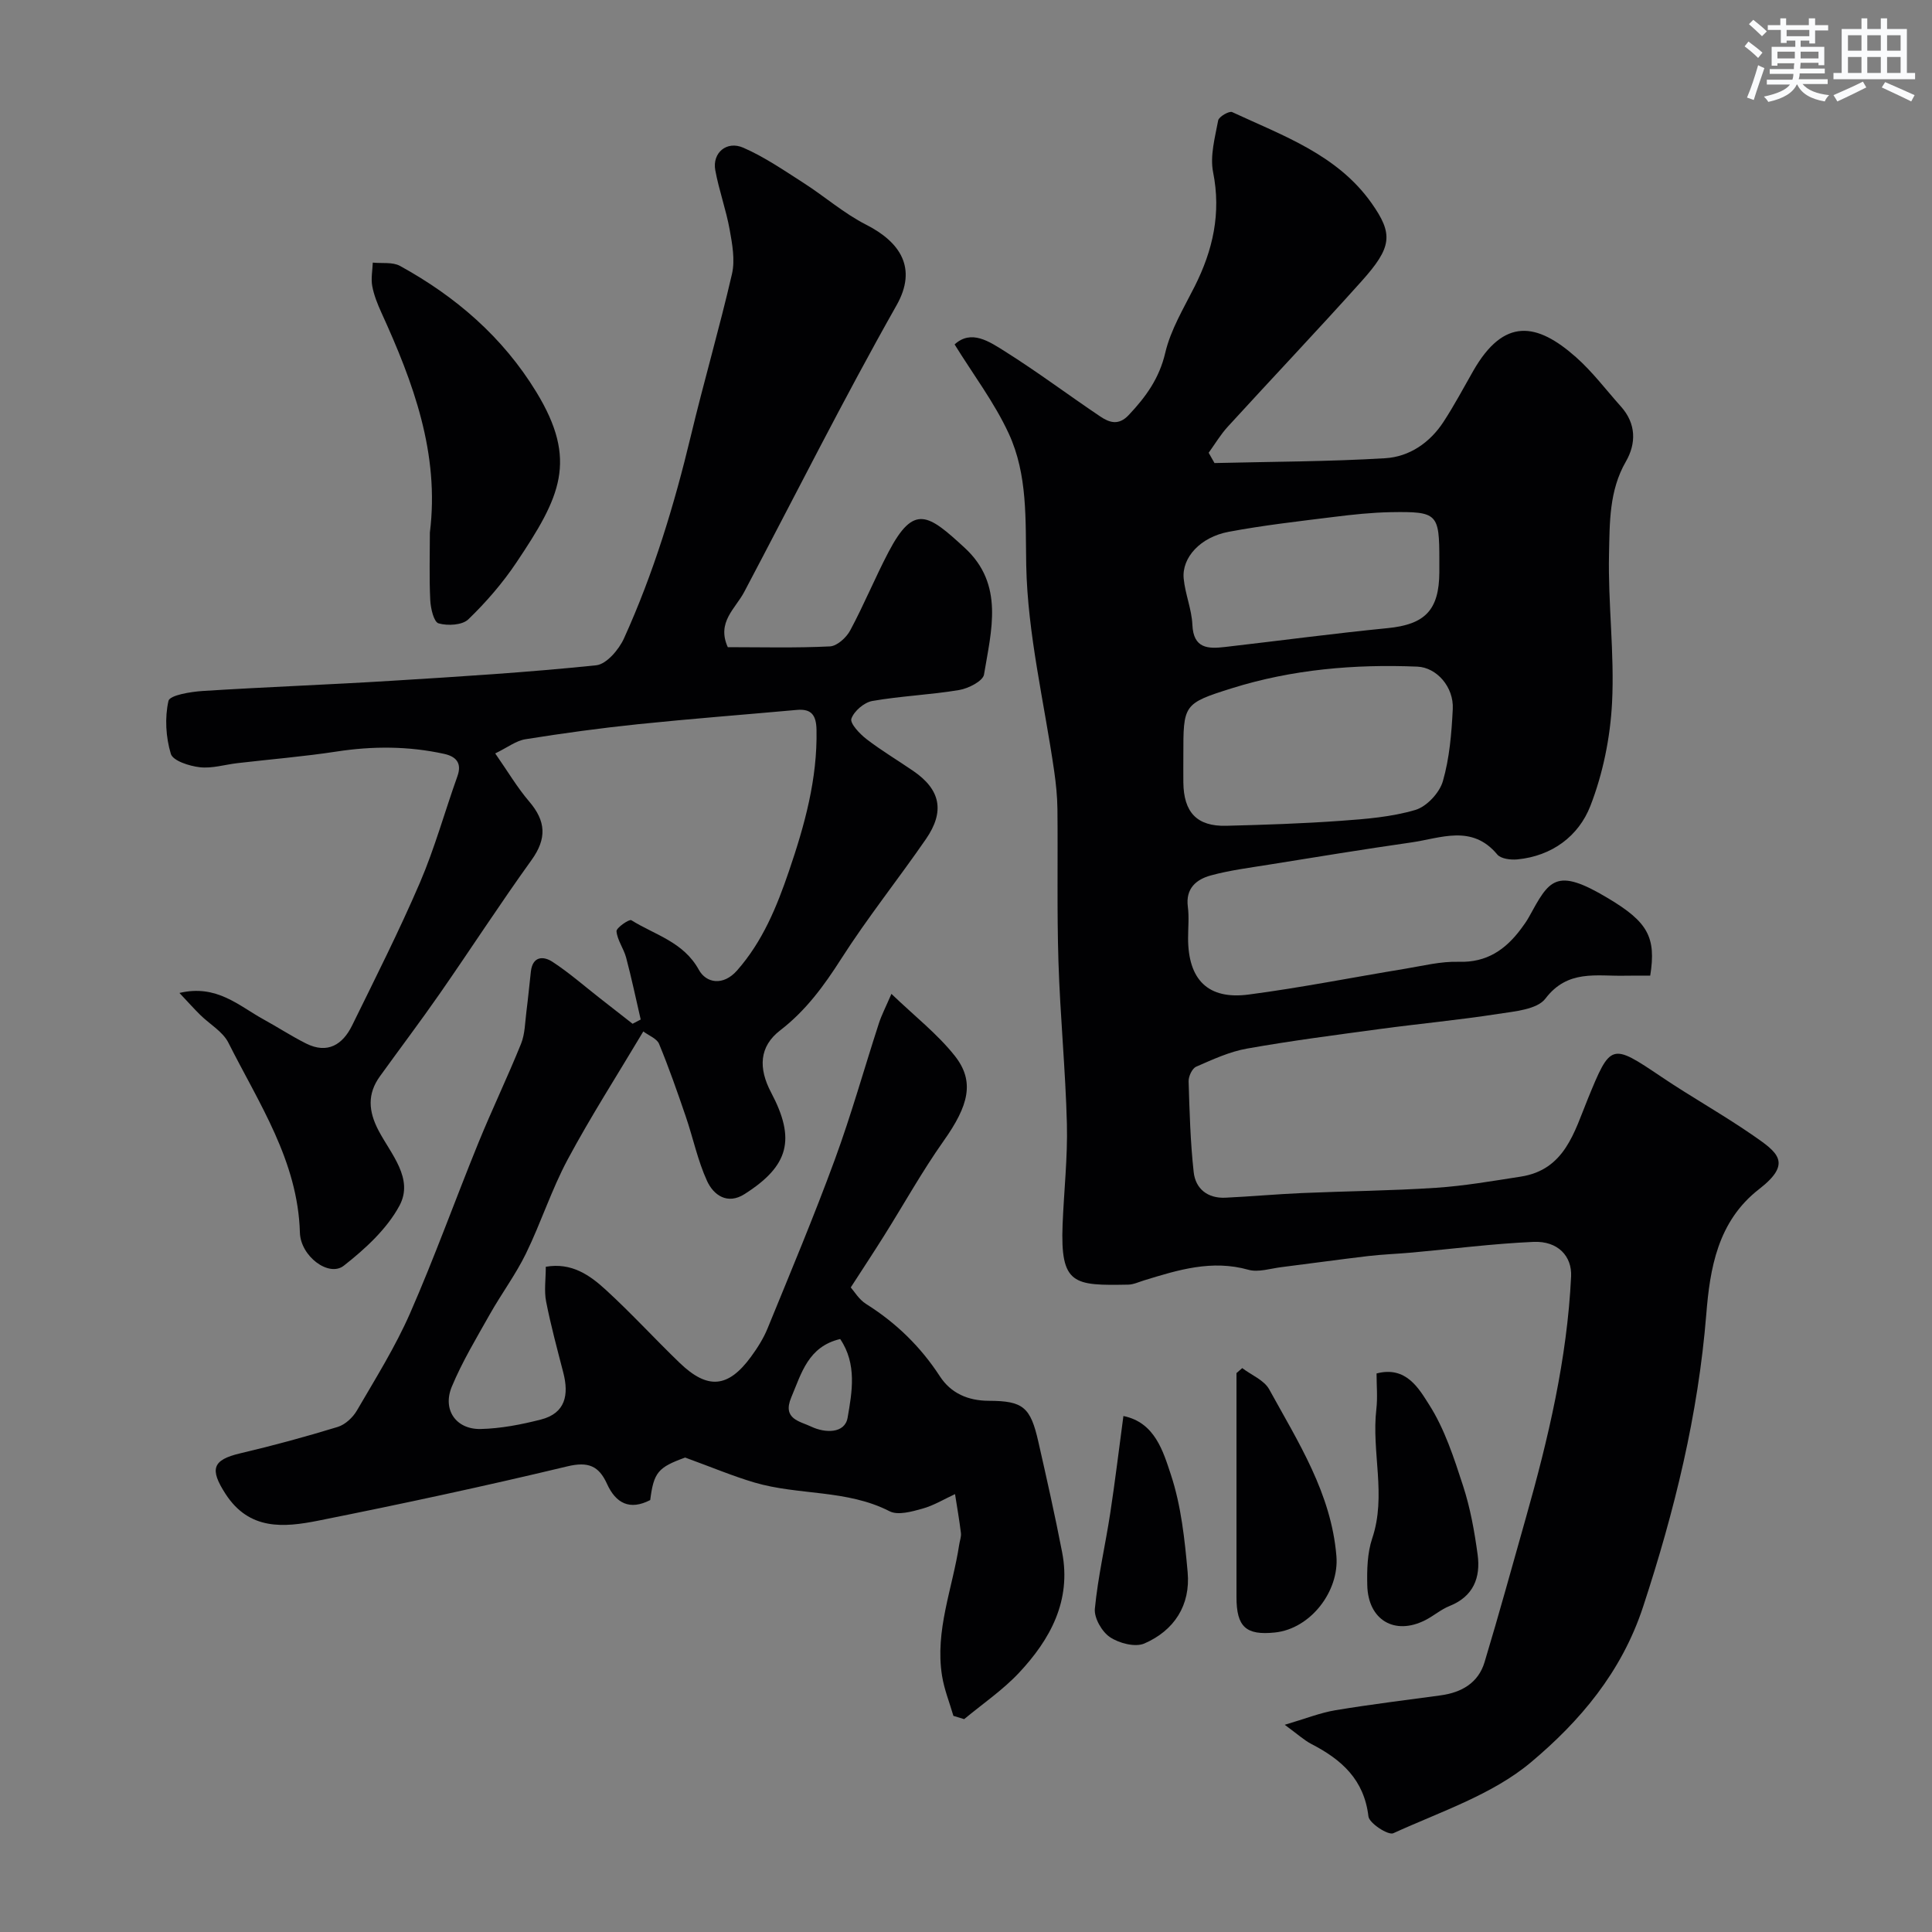
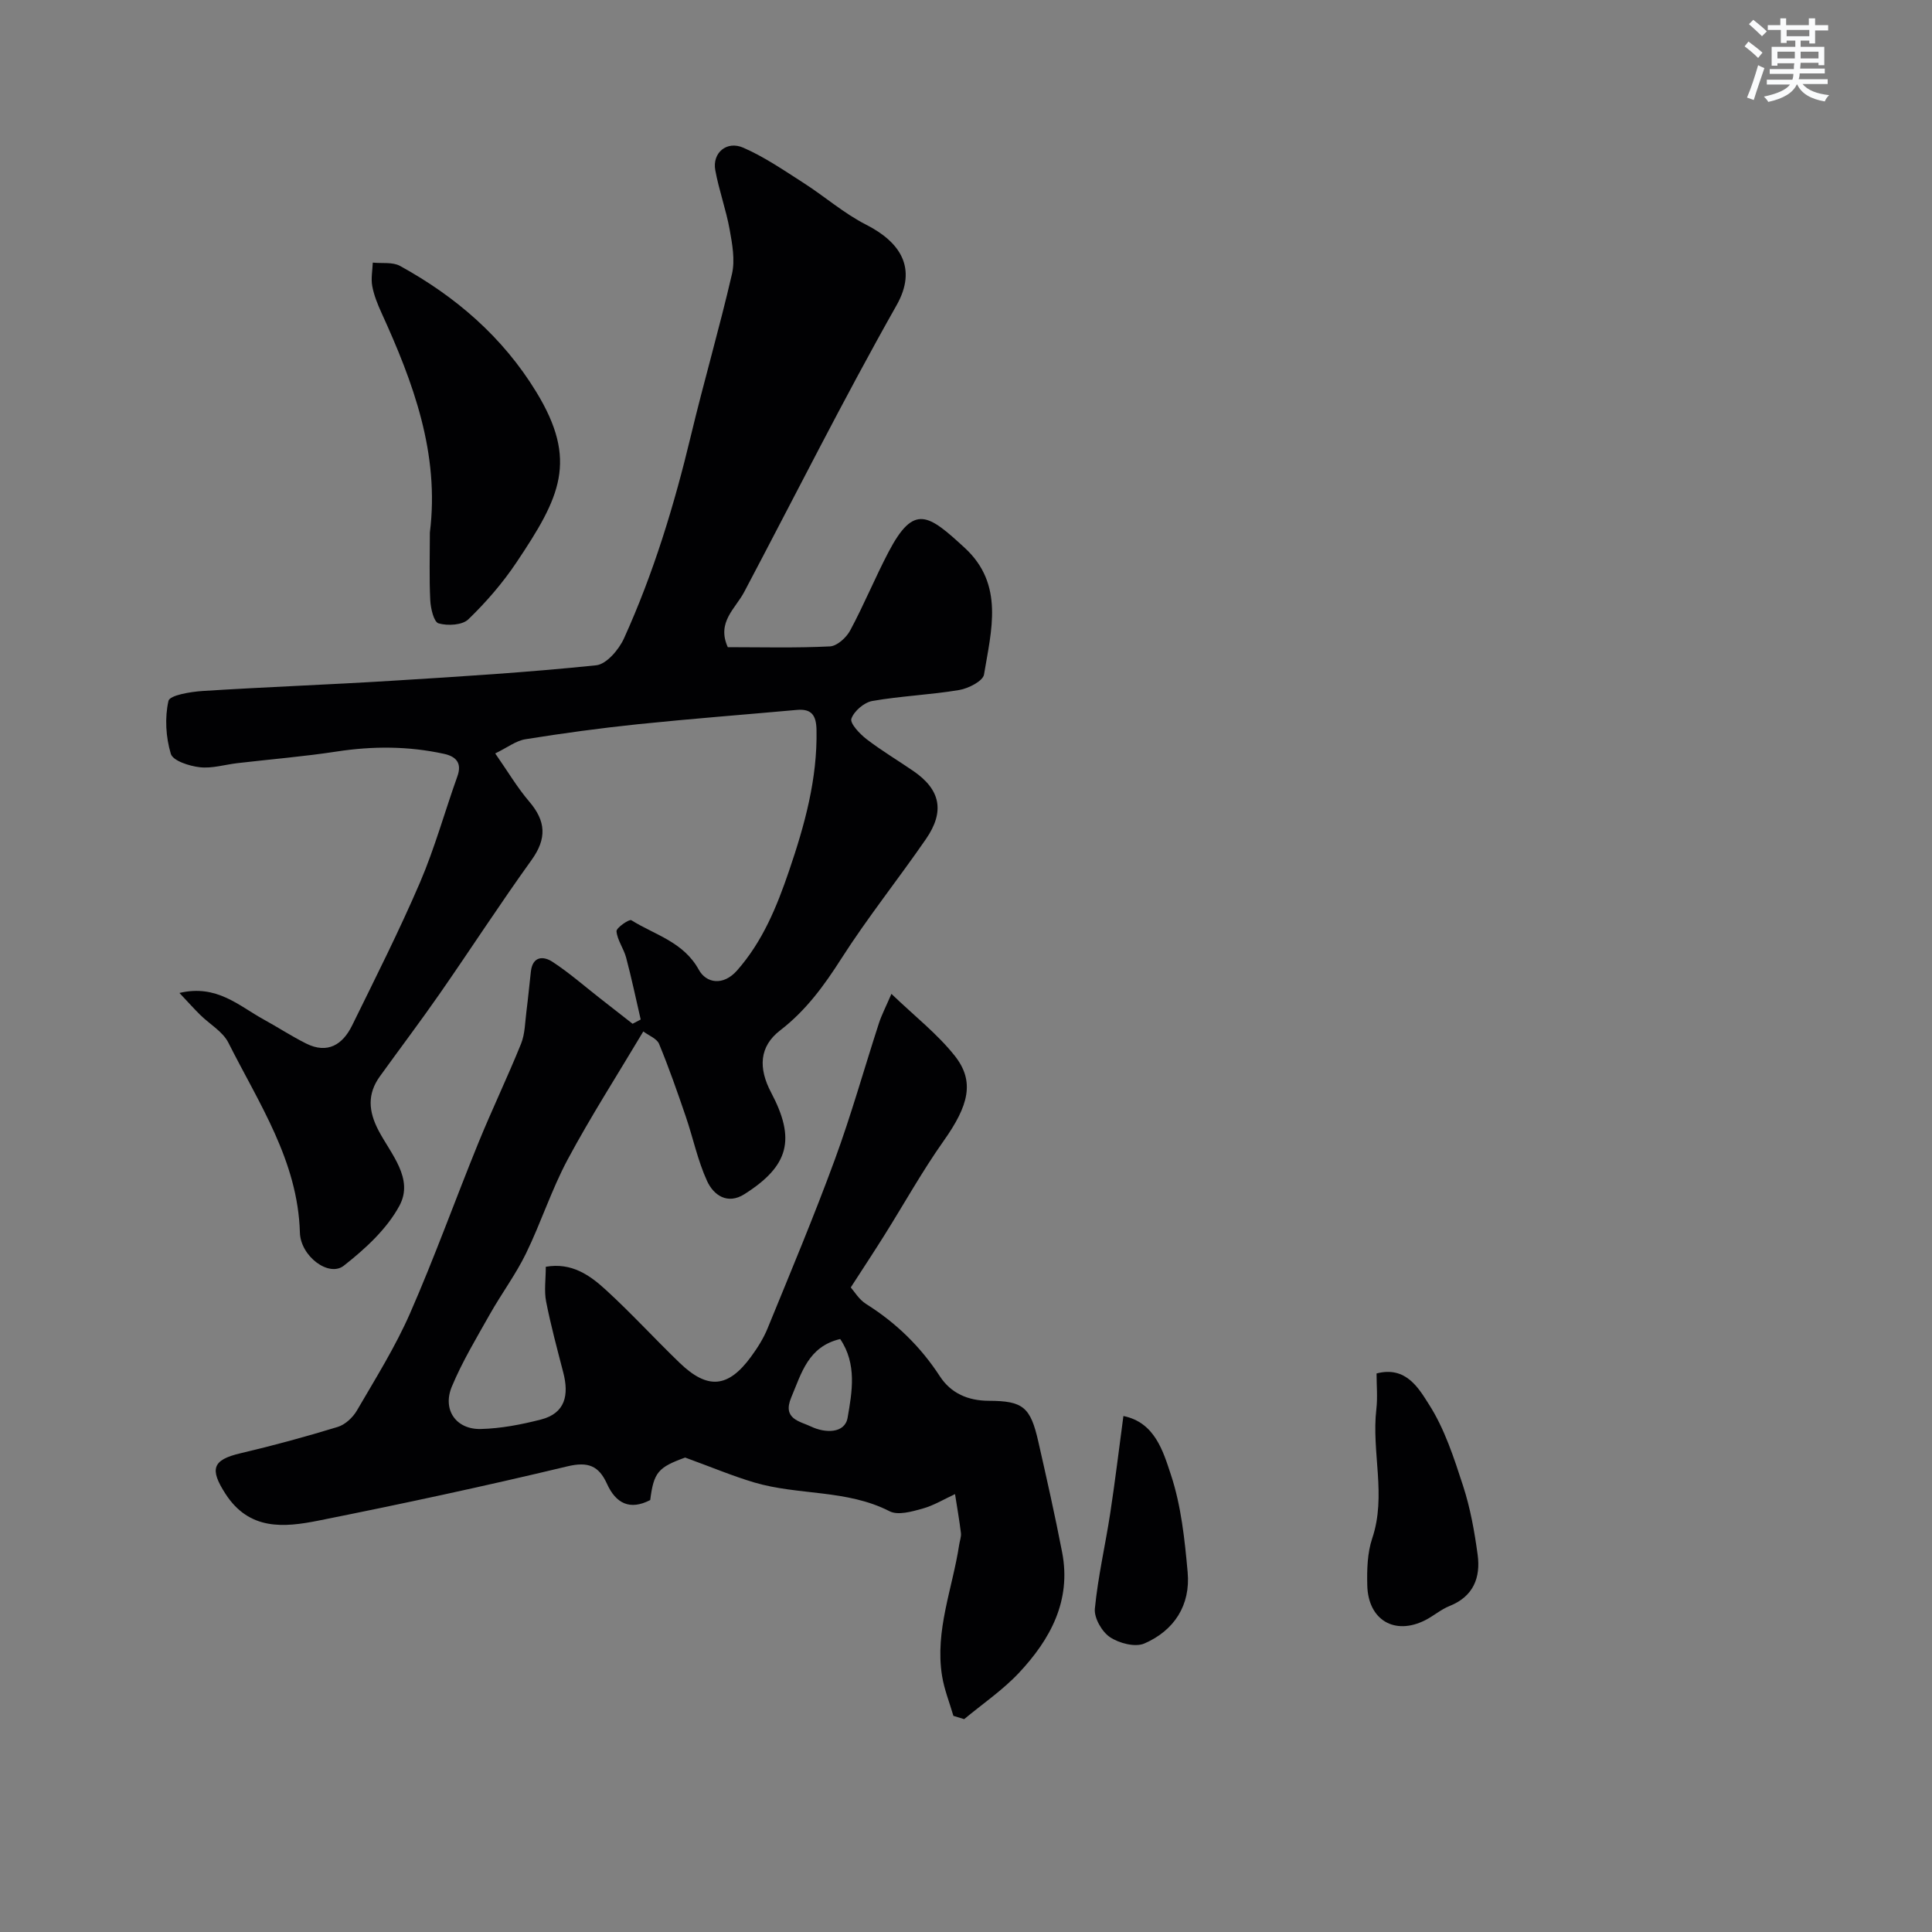
<svg xmlns="http://www.w3.org/2000/svg" enable-background="new 0 0 400 400" viewBox="0 0 400 400">
  <rect x="0" y="0" width="400" height="400" fill="#808080" stroke="none" />
  <g fill="#010103">
-     <path d="m341.66 202c-1.96 0-3.62-.03-5.27.01-5.85.13-11.81-1.34-16.43 4.74-1.72 2.26-6.37 2.64-9.8 3.17-8.09 1.26-16.25 2.02-24.36 3.11-9.23 1.25-18.47 2.44-27.63 4.07-3.62.64-7.11 2.26-10.52 3.75-.83.36-1.59 2-1.56 3.03.19 6.27.36 12.56 1.05 18.79.38 3.47 2.9 5.48 6.59 5.3 5.27-.25 10.53-.73 15.8-.96 9.26-.4 18.54-.48 27.79-1.09 5.87-.39 11.7-1.41 17.52-2.31 9.13-1.4 11.09-9.22 13.89-16.07 4.74-11.57 4.83-11.61 15.23-4.6 6.21 4.19 12.78 7.84 18.94 12.1 5.09 3.52 8.31 5.72 1.31 11.15-8.61 6.67-10.19 16.51-10.94 25.89-1.68 20.86-6.57 40.73-13.08 60.57-4.47 13.61-13.13 23.74-23.22 32.21-8 6.72-18.75 10.23-28.5 14.69-1.05.48-4.98-2.06-5.15-3.48-.89-7.61-5.55-11.76-11.77-14.97-1.56-.81-2.89-2.05-5.56-4 4.28-1.26 7.31-2.48 10.47-3.01 7.25-1.21 14.56-2.09 21.84-3.09 4.32-.59 7.77-2.58 9.06-6.86 3-9.94 5.74-19.95 8.57-29.94 4.63-16.36 8.53-32.85 9.35-49.92.2-4.17-2.7-7.39-7.81-7.16-8.4.37-16.76 1.45-25.15 2.21-3.01.27-6.03.37-9.03.72-6.01.71-11.99 1.55-18 2.3-2.28.28-4.76 1.12-6.83.54-7.57-2.13-14.55.03-21.6 2.2-1.08.33-2.18.86-3.27.88-11.25.2-14.09.1-13.59-12.47.28-6.94 1.06-13.88.89-20.8-.29-11.21-1.4-22.4-1.75-33.61-.33-10.52-.1-21.06-.21-31.59-.03-2.61-.3-5.24-.67-7.83-2.05-14.21-5.51-28.38-5.79-42.62-.18-9.44.34-18.71-3.62-27.29-2.96-6.41-7.33-12.17-11.21-18.45 3.44-3.16 7.18-.6 10.44 1.45 6.72 4.23 13.09 9.01 19.69 13.45 1.89 1.27 3.81 1.97 5.93-.29 3.53-3.75 6.31-7.56 7.55-12.86 1.12-4.8 3.83-9.26 6.09-13.75 3.78-7.51 5.52-15.15 3.82-23.66-.67-3.39.39-7.18 1.05-10.72.14-.77 2.29-2.01 2.9-1.72 10.5 4.88 21.74 8.8 28.83 18.81 4.57 6.46 4.28 9.15-2.05 16.21-9.1 10.15-18.49 20.04-27.69 30.11-1.5 1.64-2.65 3.59-3.96 5.4.4.71.81 1.42 1.21 2.13 11.78-.29 23.58-.29 35.34-1 5.01-.3 9.27-3.22 12.09-7.56 2.22-3.4 4.13-7.01 6.15-10.54 6.36-11.1 13.17-9.98 21.24-2.84 3.44 3.04 6.25 6.8 9.33 10.24 3.17 3.54 3.18 7.65 1.02 11.39-3.49 6.04-3.34 12.69-3.49 19.12-.23 10.25 1.15 20.56.63 30.79-.37 7.22-1.88 14.67-4.49 21.39-2.43 6.24-7.94 10.38-15.13 11.07-1.37.13-3.39-.12-4.14-1.01-5.26-6.32-11.71-3.37-17.82-2.5-9.85 1.41-19.67 3.02-29.49 4.6-4.02.65-8.1 1.16-12.01 2.23-2.99.82-5.25 2.68-4.75 6.49.28 2.13.05 4.33.05 6.49 0 8.6 4.11 12.79 12.54 11.68 10.83-1.42 21.56-3.56 32.34-5.33 3.71-.61 7.46-1.57 11.17-1.45 5.8.18 9.67-2.52 12.88-6.82.58-.78 1.16-1.58 1.63-2.43 4.21-7.64 5.47-10.48 16.44-3.88 8.14 4.87 9.96 7.99 8.68 16zm-96.66-45.52c0 1.83-.02 3.66 0 5.48.06 6.23 2.81 9.16 8.87 9.01 7.91-.2 15.83-.46 23.73-1.03 5.19-.37 10.49-.79 15.43-2.25 2.35-.69 5.01-3.55 5.7-5.95 1.38-4.78 1.8-9.91 2.05-14.93.24-4.59-3.35-8.62-7.32-8.79-13.03-.54-25.92.57-38.4 4.47-10.13 3.18-10.06 3.39-10.06 13.99zm53-40.5c0-9.66-.35-10.1-10.03-9.94-3.93.07-7.88.49-11.79.98-7.29.91-14.61 1.73-21.82 3.09-5.83 1.09-9.71 5.34-9.29 9.68.31 3.22 1.66 6.35 1.8 9.56.21 4.95 3.24 5.01 6.76 4.6 11.22-1.29 22.42-2.79 33.65-3.9 7.71-.76 10.68-3.68 10.72-11.58 0-.82 0-1.66 0-2.49z" />
    <path d="m150.68 133.99c6.88 0 14.03.19 21.14-.16 1.49-.07 3.42-1.83 4.21-3.32 2.86-5.32 5.15-10.93 7.96-16.28 5.26-10.01 8.22-7.73 15.75-.8 8.23 7.57 5.49 17.14 3.99 26.22-.22 1.36-3.23 2.89-5.14 3.21-5.95 1-12.04 1.23-17.99 2.27-1.69.3-3.78 2.09-4.33 3.67-.33.95 1.71 3.13 3.11 4.21 3.1 2.39 6.49 4.4 9.72 6.62 5.61 3.85 6.57 8.35 2.6 14.1-5.75 8.33-12.09 16.26-17.53 24.77-3.58 5.6-7.31 10.72-12.66 14.84-4.31 3.32-4.54 7.79-1.85 12.87 5.1 9.65 3.72 15.15-5.52 21.02-3.52 2.24-6.4.23-7.75-2.72-1.94-4.23-2.89-8.91-4.41-13.35-1.73-5.06-3.49-10.11-5.53-15.04-.46-1.1-2.12-1.71-3.26-2.57-5.48 9.19-10.92 17.67-15.67 26.53-3.34 6.24-5.52 13.09-8.63 19.46-2.13 4.36-5.08 8.32-7.47 12.56-2.77 4.92-5.72 9.81-7.88 15-1.98 4.77.87 8.87 5.98 8.76 4.18-.1 8.41-.92 12.47-1.96 5.11-1.31 5.82-5.14 4.63-9.73-1.26-4.88-2.58-9.75-3.55-14.69-.44-2.23-.07-4.61-.07-7.21 5.36-.93 9.13 1.75 12.44 4.79 5.28 4.83 10.12 10.14 15.28 15.11 5.79 5.57 10.03 5.19 14.76-1.26 1.34-1.83 2.6-3.81 3.45-5.91 4.74-11.59 9.59-23.14 13.9-34.89 3.41-9.28 6.08-18.84 9.14-28.26.54-1.66 1.36-3.24 2.59-6.08 4.83 4.64 9.52 8.29 13.11 12.82 4.22 5.32 2.86 10.33-2.27 17.58-4.49 6.35-8.28 13.18-12.42 19.77-2.08 3.31-4.23 6.57-6.84 10.61.7.78 1.69 2.49 3.17 3.42 6.21 3.9 11.28 8.83 15.29 14.99 2.27 3.49 5.81 5.05 10.13 5.06 7.12.02 8.63 1.32 10.25 8.49 1.73 7.62 3.45 15.24 4.93 22.91 1.92 9.99-2.45 17.99-8.93 24.91-3.37 3.59-7.55 6.43-11.36 9.6-.74-.23-1.49-.46-2.23-.68-.8-2.76-1.9-5.47-2.35-8.29-1.5-9.37 2.18-18.12 3.55-27.15.12-.81.45-1.64.36-2.42-.33-2.69-.8-5.37-1.22-8.05-2.24 1.03-4.4 2.36-6.75 3.01-2.19.61-5.06 1.43-6.8.54-8.87-4.55-18.85-3.25-28.01-5.96-4.43-1.31-8.72-3.12-14.32-5.16-5.56 2.02-6.5 3.02-7.23 8.8-4.22 2.18-7.11.7-8.95-3.36-1.69-3.72-3.89-4.66-8.23-3.61-17.09 4.1-34.29 7.79-51.52 11.23-7.12 1.42-14.32 2.09-19.25-5.57-3.28-5.09-2.73-7 3.09-8.37 6.77-1.59 13.5-3.42 20.16-5.46 1.55-.47 3.14-1.96 3.98-3.41 3.84-6.6 7.93-13.13 10.99-20.1 5.08-11.58 9.35-23.51 14.12-35.22 2.82-6.92 6.06-13.66 8.86-20.58.83-2.05.83-4.45 1.12-6.7.35-2.75.61-5.51.92-8.26.36-3.2 2.57-3.28 4.5-2.01 3.41 2.23 6.51 4.95 9.73 7.47 2.28 1.78 4.56 3.56 6.83 5.34.56-.29 1.12-.58 1.68-.88-.99-4.28-1.89-8.58-3.02-12.83-.5-1.87-1.82-3.59-1.99-5.44-.06-.71 2.64-2.57 3.07-2.29 4.88 3.05 10.79 4.47 13.98 10.27 1.51 2.75 5.02 3.41 7.91.14 5.3-6.02 8.22-13.17 10.76-20.62 3.24-9.5 5.89-19.04 5.69-29.21-.06-2.96-.99-4.4-4.07-4.12-10.96.99-21.94 1.83-32.89 2.96-7.79.81-15.57 1.87-23.3 3.11-1.96.31-3.74 1.72-6.26 2.94 2.59 3.71 4.55 7.05 7.03 9.95 3.48 4.06 3.69 7.67.49 12.12-6.55 9.1-12.65 18.53-19.05 27.73-4.01 5.76-8.25 11.37-12.35 17.06-2.63 3.65-2.37 7.21-.29 11.19 2.55 4.88 7.37 9.97 4.34 15.59-2.61 4.84-7.1 8.95-11.52 12.42-3.1 2.43-8.95-1.95-9.09-6.86-.42-14.85-8.5-26.76-14.81-39.32-1.16-2.3-3.86-3.81-5.81-5.73-1.3-1.28-2.52-2.65-4.32-4.56 7.73-1.83 12.29 2.66 17.39 5.46 2.97 1.63 5.81 3.49 8.84 5.01 4.44 2.22 7.57.23 9.52-3.74 4.81-9.8 9.74-19.56 14.05-29.59 3.06-7.14 5.14-14.7 7.76-22.03 1.01-2.83-.44-4.1-2.76-4.61-7.38-1.62-14.79-1.63-22.27-.48-6.8 1.04-13.68 1.6-20.52 2.4-2.6.3-5.25 1.14-7.78.85-2.17-.24-5.57-1.33-6.01-2.77-1.04-3.45-1.28-7.48-.49-10.97.27-1.18 4.58-1.89 7.1-2.05 13.02-.83 26.07-1.3 39.09-2.11 14.14-.87 28.29-1.75 42.37-3.21 2.12-.22 4.69-3.24 5.74-5.55 6.12-13.48 10.41-27.59 13.86-41.98 2.68-11.2 5.92-22.27 8.51-33.5.66-2.88.06-6.16-.48-9.17-.75-4.15-2.22-8.16-2.98-12.31-.65-3.56 2.34-6.16 5.8-4.65 4.38 1.91 8.4 4.68 12.46 7.28 4.39 2.81 8.38 6.33 12.99 8.67 6.97 3.55 10.67 8.92 6.28 16.68-11.02 19.49-21.06 39.53-31.53 59.33-1.84 3.5-5.75 6.26-3.41 11.45zm23.27 143.24c-6.63 1.57-8 7.05-10.13 12.09-1.9 4.5 1.8 4.93 4.14 6.05 2.86 1.36 6.96 1.47 7.53-1.86.92-5.29 1.97-11.11-1.54-16.28z" />
    <path d="m89 110.26c2.04-16.36-3.43-31.06-10.03-45.52-.8-1.76-1.55-3.62-1.9-5.51-.29-1.56.05-3.24.11-4.86 1.89.2 4.09-.16 5.63.68 11.54 6.34 21.27 14.72 28.21 26.08 8.71 14.27 4.97 21.78-4.09 35.31-2.85 4.26-6.28 8.23-9.97 11.79-1.25 1.21-4.28 1.37-6.16.83-.98-.28-1.64-3.1-1.72-4.81-.23-4.65-.08-9.32-.08-13.99z" />
    <path d="m285 284.36c6.15-1.62 8.79 3.19 10.87 6.44 3.23 5.05 5.16 11.04 7.04 16.82 1.5 4.6 2.37 9.46 3.02 14.27.64 4.73-.87 8.64-5.8 10.61-1.79.71-3.31 2.06-5.05 2.94-6.32 3.21-11.83-.02-12-7.22-.08-3.24.01-6.69 1.02-9.71 3-8.9-.18-17.87.86-26.76.28-2.44.04-4.94.04-7.39z" />
-     <path d="m257.19 283.25c1.9 1.45 4.54 2.49 5.59 4.41 6 10.93 12.84 21.51 13.91 34.51.6 7.25-5.32 15.04-12.72 15.82-6.01.63-7.97-1.16-7.97-7.33 0-15.46 0-30.92 0-46.38.4-.34.79-.69 1.19-1.03z" />
    <path d="m232.59 293.17c6.51 1.32 8.23 7.31 9.84 12.18 2.12 6.41 2.85 13.37 3.46 20.16.62 6.82-2.78 12.08-8.97 14.76-1.9.82-5.23-.05-7.12-1.32-1.67-1.12-3.31-3.98-3.12-5.89.64-6.62 2.17-13.16 3.18-19.75 1.01-6.63 1.81-13.28 2.73-20.14z" />
  </g>
  <path d="m361.2 9.6.8-1c.9.7 1.9 1.4 2.9 2.3l-.9 1.1c-1-1-2-1.8-2.8-2.4zm.5 10.6c.9-2.1 1.6-4.3 2.3-6.7.4.2.8.4 1.3.6-.7 2.1-1.5 4.3-2.2 6.6zm.4-15.2.9-.9c1 .8 2 1.6 2.8 2.4l-1 1c-.9-.9-1.8-1.7-2.7-2.5zm12.5-1.2h1.2v1.4h2.7v1.1h-2.7v2.7h-1.2v-.6h-1.8v1.3h4.9v3.8h-1.2v-.5h-3.7c0 .4-.1.9-.1 1.2h5.1v1h-5.2c0 .5-.1.9-.2 1.2h6v1h-5.2c1.1 1.3 2.9 2 5.5 2.3-.4.4-.7.8-.9 1.3-2.9-.5-4.8-1.6-5.7-3.5h-.1c-.8 1.7-2.7 2.9-5.9 3.6-.2-.4-.6-.8-.9-1.1 2.8-.6 4.6-1.4 5.4-2.5h-4.8v-1h5.3c.1-.3.2-.7.2-1.2h-4.9v-1h5c0-.4 0-.8.1-1.2h-3.5v.5h-1.2v-3.9h4.9v-1.3h-1.8v.5h-1.2v-2.7h-2.7v-1h2.6v-1.4h1.2v1.4h4.7v-1.4zm-6.6 8.3h3.6c0-.4 0-.9 0-1.4h-3.6zm1.9-4.6h4.7v-1.3h-4.7zm6.6 3.2h-3.7v1.4h3.7z" fill="#fafbfc" />
-   <path d="m385.3 3.8h1.3v2.2h2.8v-2.2h1.3v2.2h4.1v9.1h1.7v1.3h-16.9v-1.3h1.7v-9.1h4.1v-2.2zm.4 13.1.7 1.2c-1.8.9-3.8 1.9-6 2.9-.2-.4-.5-.8-.8-1.3 2.3-1 4.3-1.9 6.1-2.8zm-3.1-6.4h2.8v-3.2h-2.8zm0 4.6h2.8v-3.3h-2.8zm4-4.6h2.8v-3.2h-2.8zm0 4.6h2.8v-3.3h-2.8zm3.7 1.9c2.1.9 4.1 1.8 6.1 2.7l-.7 1.3c-2.2-1.1-4.2-2-6.1-2.9zm3.2-9.7h-2.8v3.2h2.8zm-2.8 7.8h2.8v-3.3h-2.8z" fill="#fafbfc" />
</svg>